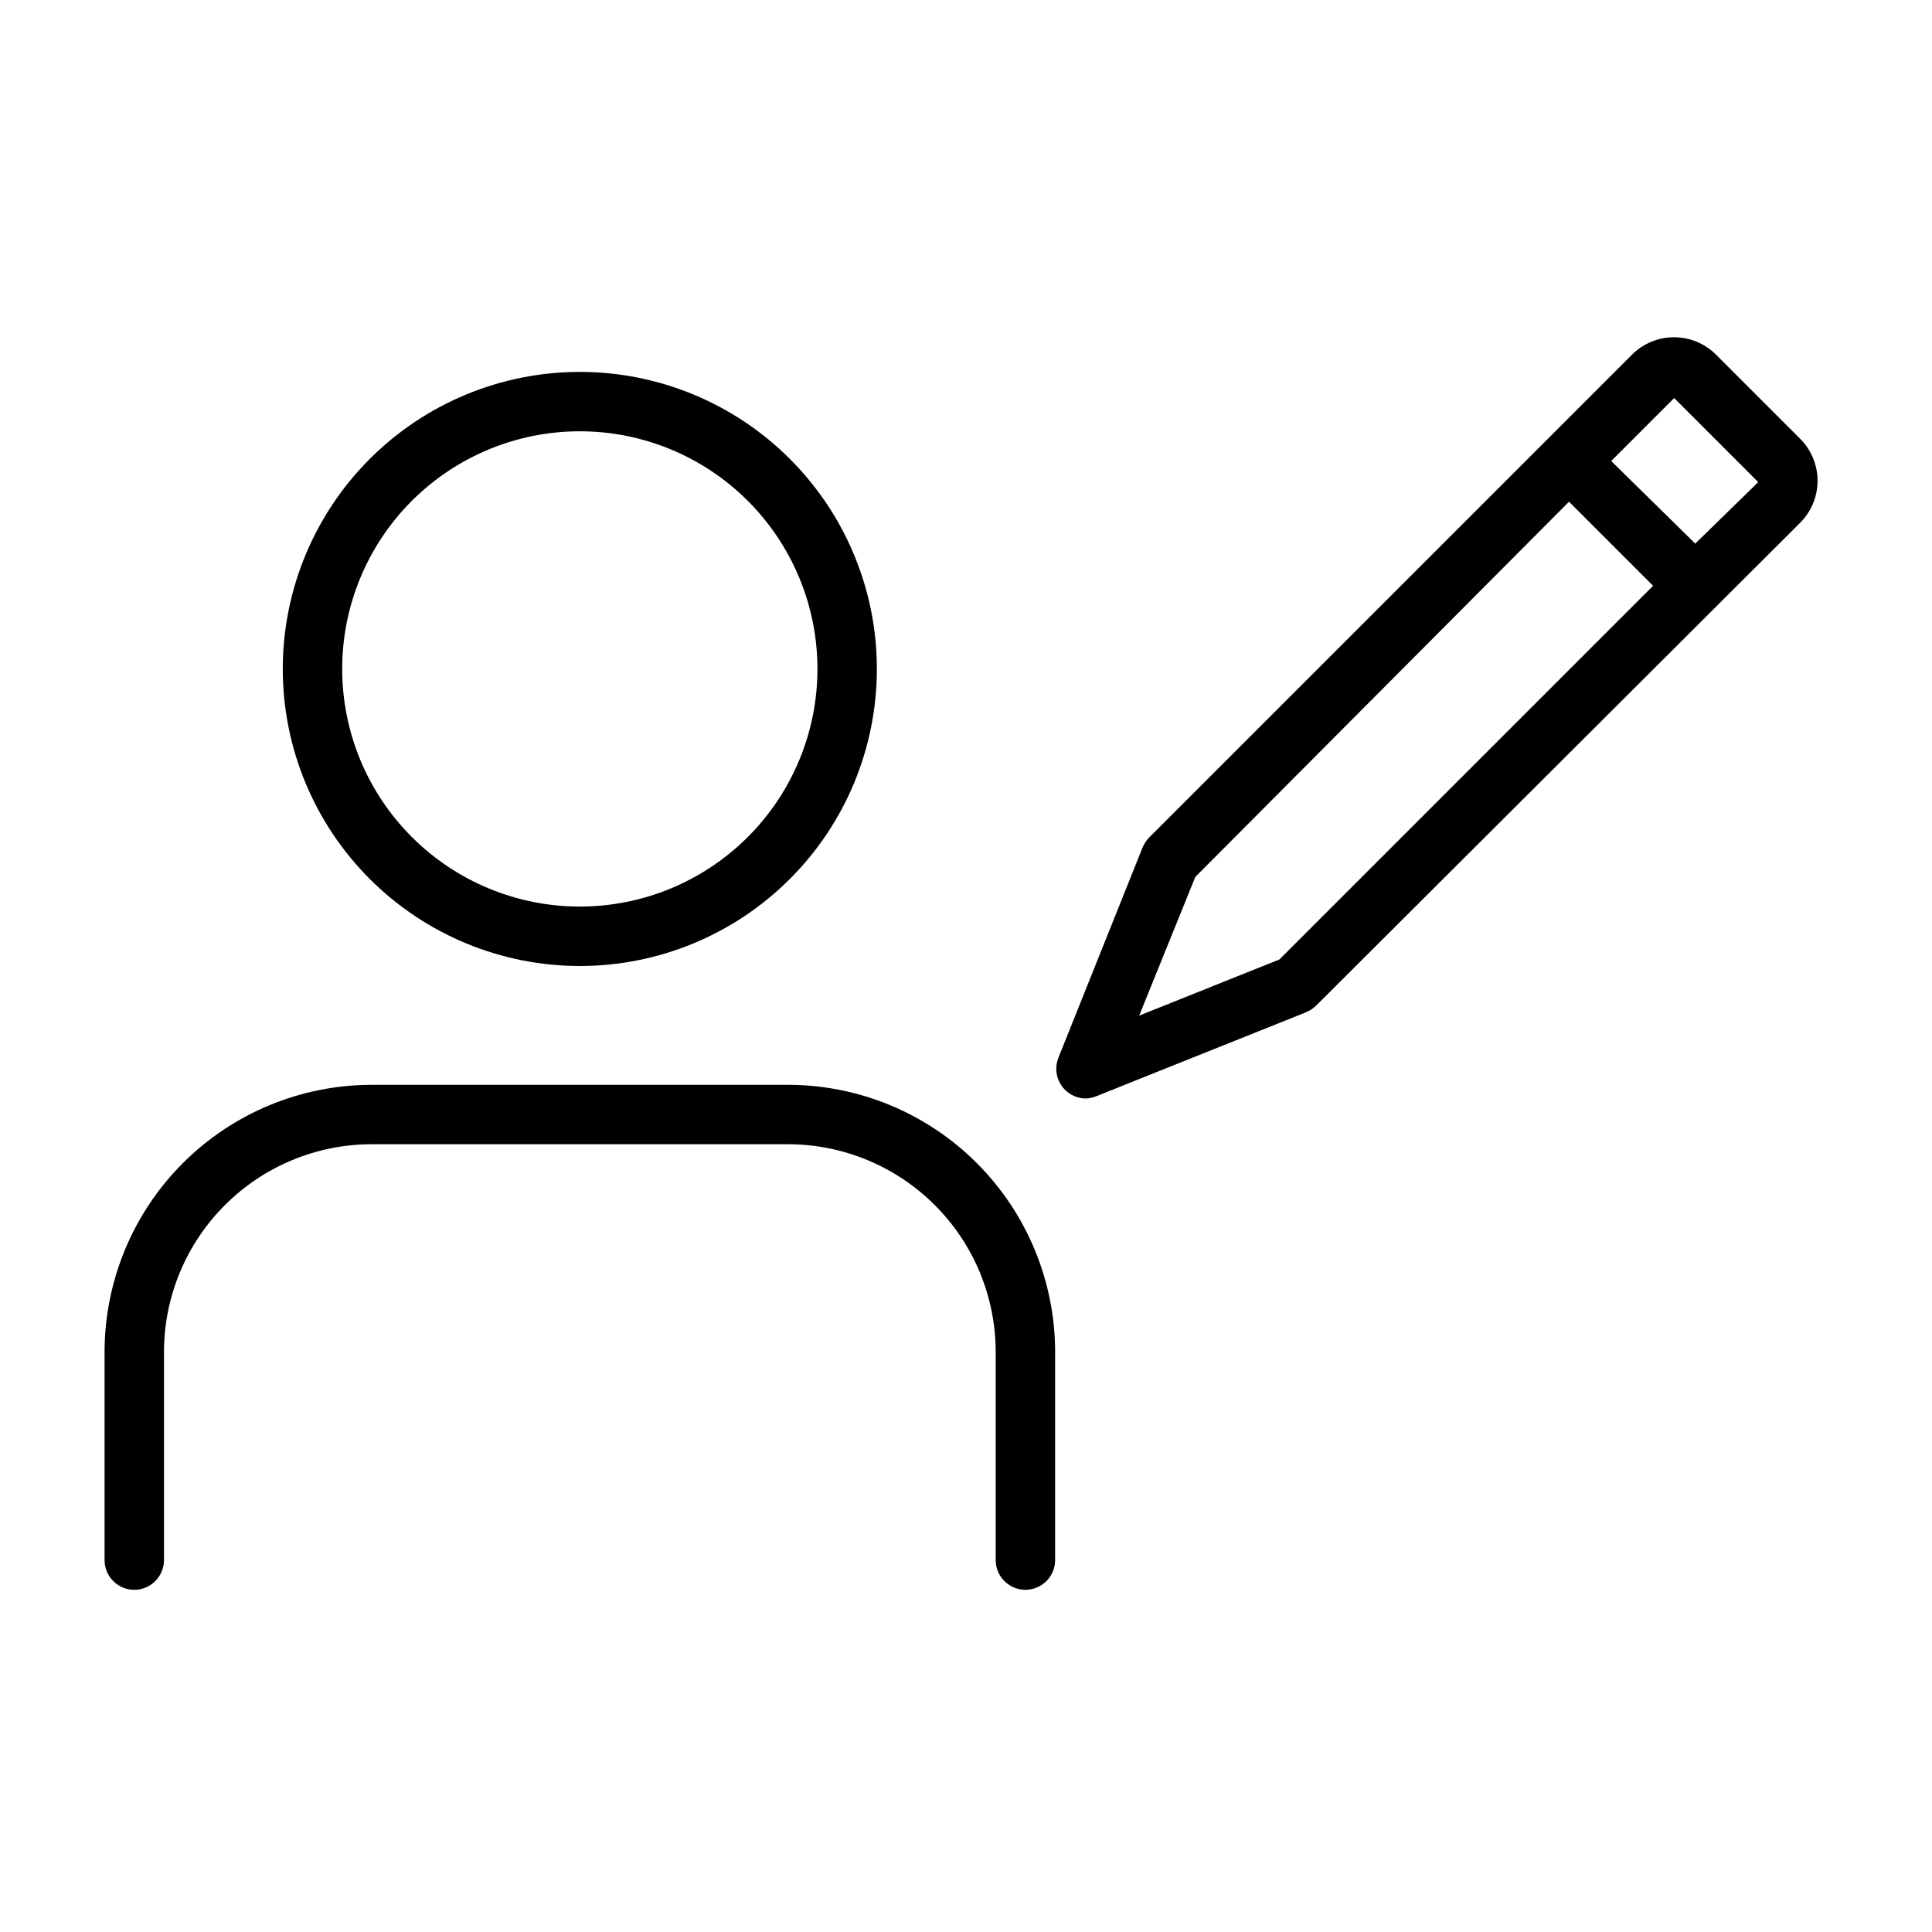
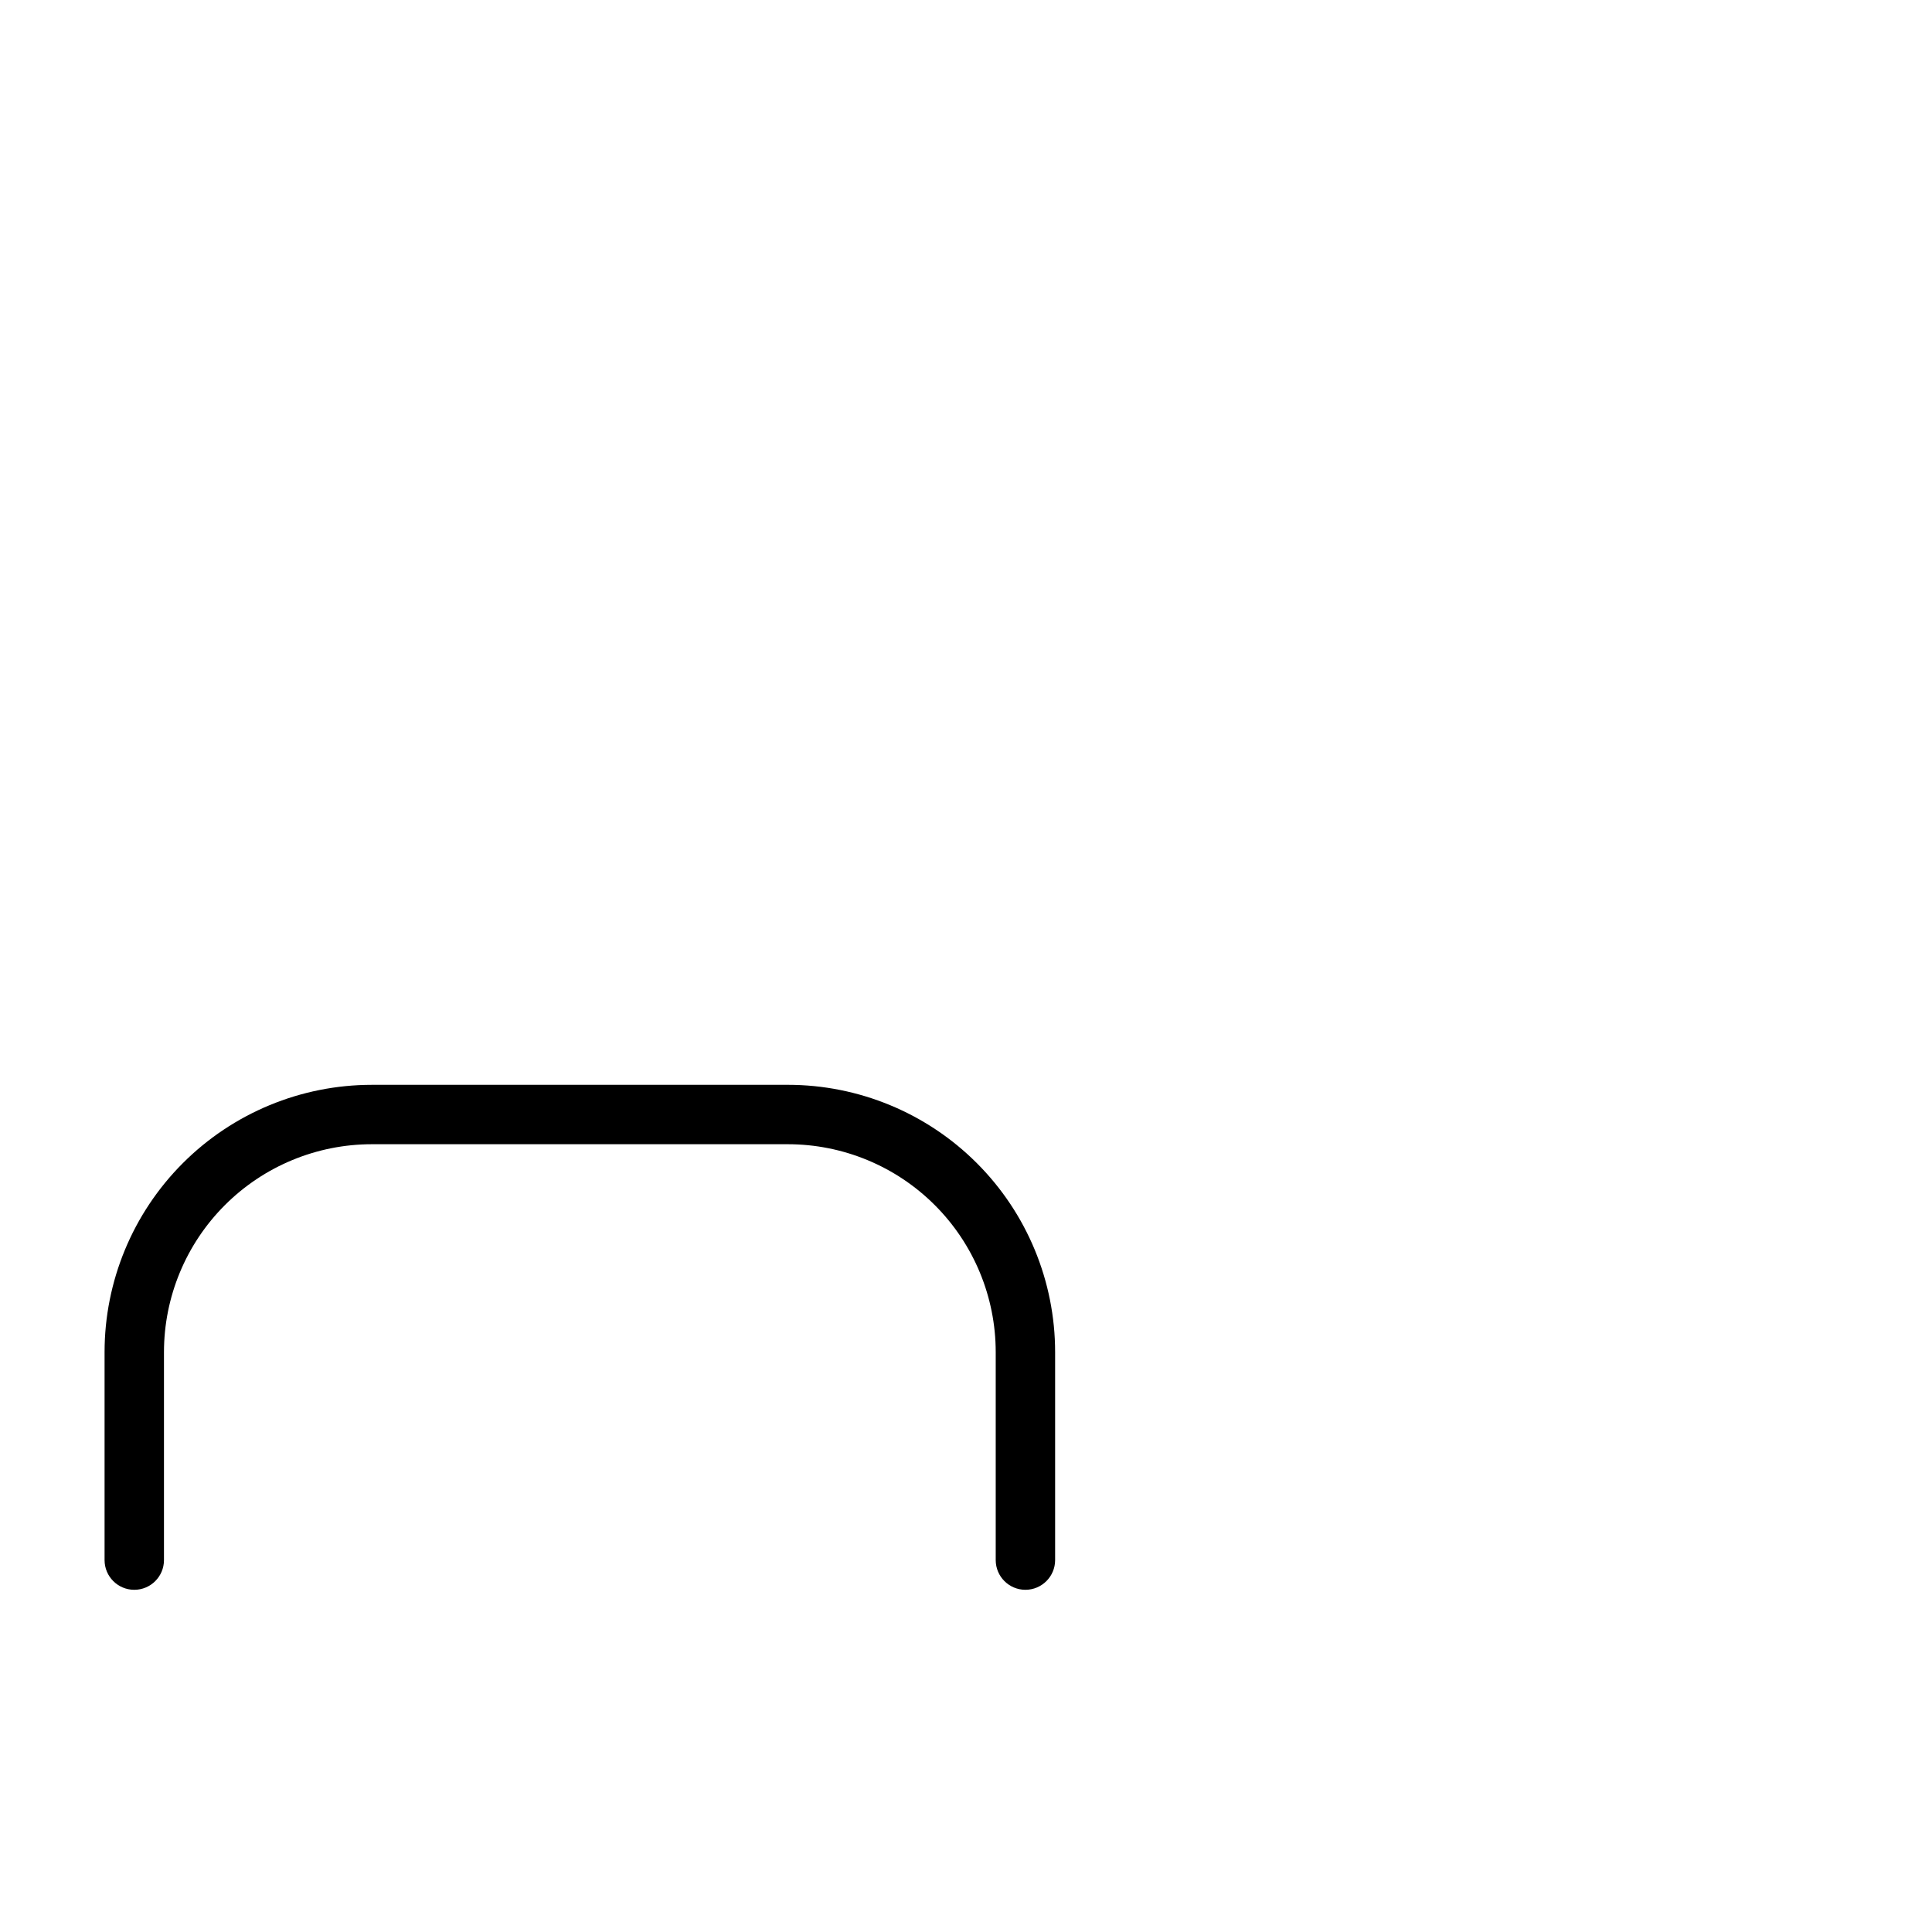
<svg xmlns="http://www.w3.org/2000/svg" fill="#000000" width="800px" height="800px" version="1.1" viewBox="144 144 512 512">
  <g>
    <path d="m352.77 431.49h-110.21c-18.789 0-36.812 7.461-50.098 20.75-13.285 13.285-20.75 31.305-20.75 50.098v55.105-0.004c0 4.348 3.523 7.875 7.871 7.875 4.348 0 7.871-3.527 7.871-7.875v-55.102c0-14.617 5.805-28.633 16.141-38.965 10.332-10.336 24.352-16.141 38.965-16.141h110.21c14.617 0 28.633 5.805 38.965 16.141 10.336 10.332 16.141 24.348 16.141 38.965v55.105-0.004c0 4.348 3.523 7.875 7.871 7.875 4.348 0 7.871-3.527 7.871-7.875v-55.102c0-18.793-7.465-36.812-20.75-50.098-13.285-13.289-31.309-20.75-50.098-20.75z" />
-     <path d="m297.66 400c20.875 0 40.898-8.297 55.66-23.059 14.766-14.762 23.059-34.785 23.059-55.664s-8.293-40.898-23.059-55.664c-14.762-14.762-34.785-23.055-55.66-23.055-20.879 0-40.902 8.293-55.664 23.055-14.766 14.766-23.059 34.785-23.059 55.664s8.293 40.902 23.059 55.664c14.762 14.762 34.785 23.059 55.664 23.059zm0-141.7v-0.004c16.699 0 32.719 6.637 44.527 18.445 11.812 11.812 18.445 27.828 18.445 44.531s-6.633 32.723-18.445 44.531c-11.809 11.812-27.828 18.445-44.527 18.445-16.703 0-32.723-6.633-44.531-18.445-11.812-11.809-18.445-27.828-18.445-44.531s6.633-32.719 18.445-44.531c11.809-11.809 27.828-18.445 44.531-18.445z" />
-     <path d="m621.05 260.27-22.277-22.277h-0.004c-2.953-2.957-6.957-4.617-11.137-4.617-4.18 0-8.188 1.66-11.141 4.617l-128 128c-0.734 0.777-1.32 1.684-1.73 2.676l-22.277 55.656c-0.949 2.375-0.684 5.062 0.711 7.207 1.391 2.144 3.738 3.477 6.297 3.578 0.996 0.012 1.988-0.176 2.91-0.551l55.656-22.277v-0.004c0.992-0.406 1.898-0.992 2.676-1.73l128.32-128c2.953-2.953 4.617-6.961 4.617-11.137 0-4.18-1.664-8.188-4.617-11.141zm-138 138-37.156 14.879 14.879-36.762 99.031-99.426 22.277 22.277zm110.21-110.21-22.273-21.883 16.688-16.688 22.277 22.277z" />
  </g>
</svg>